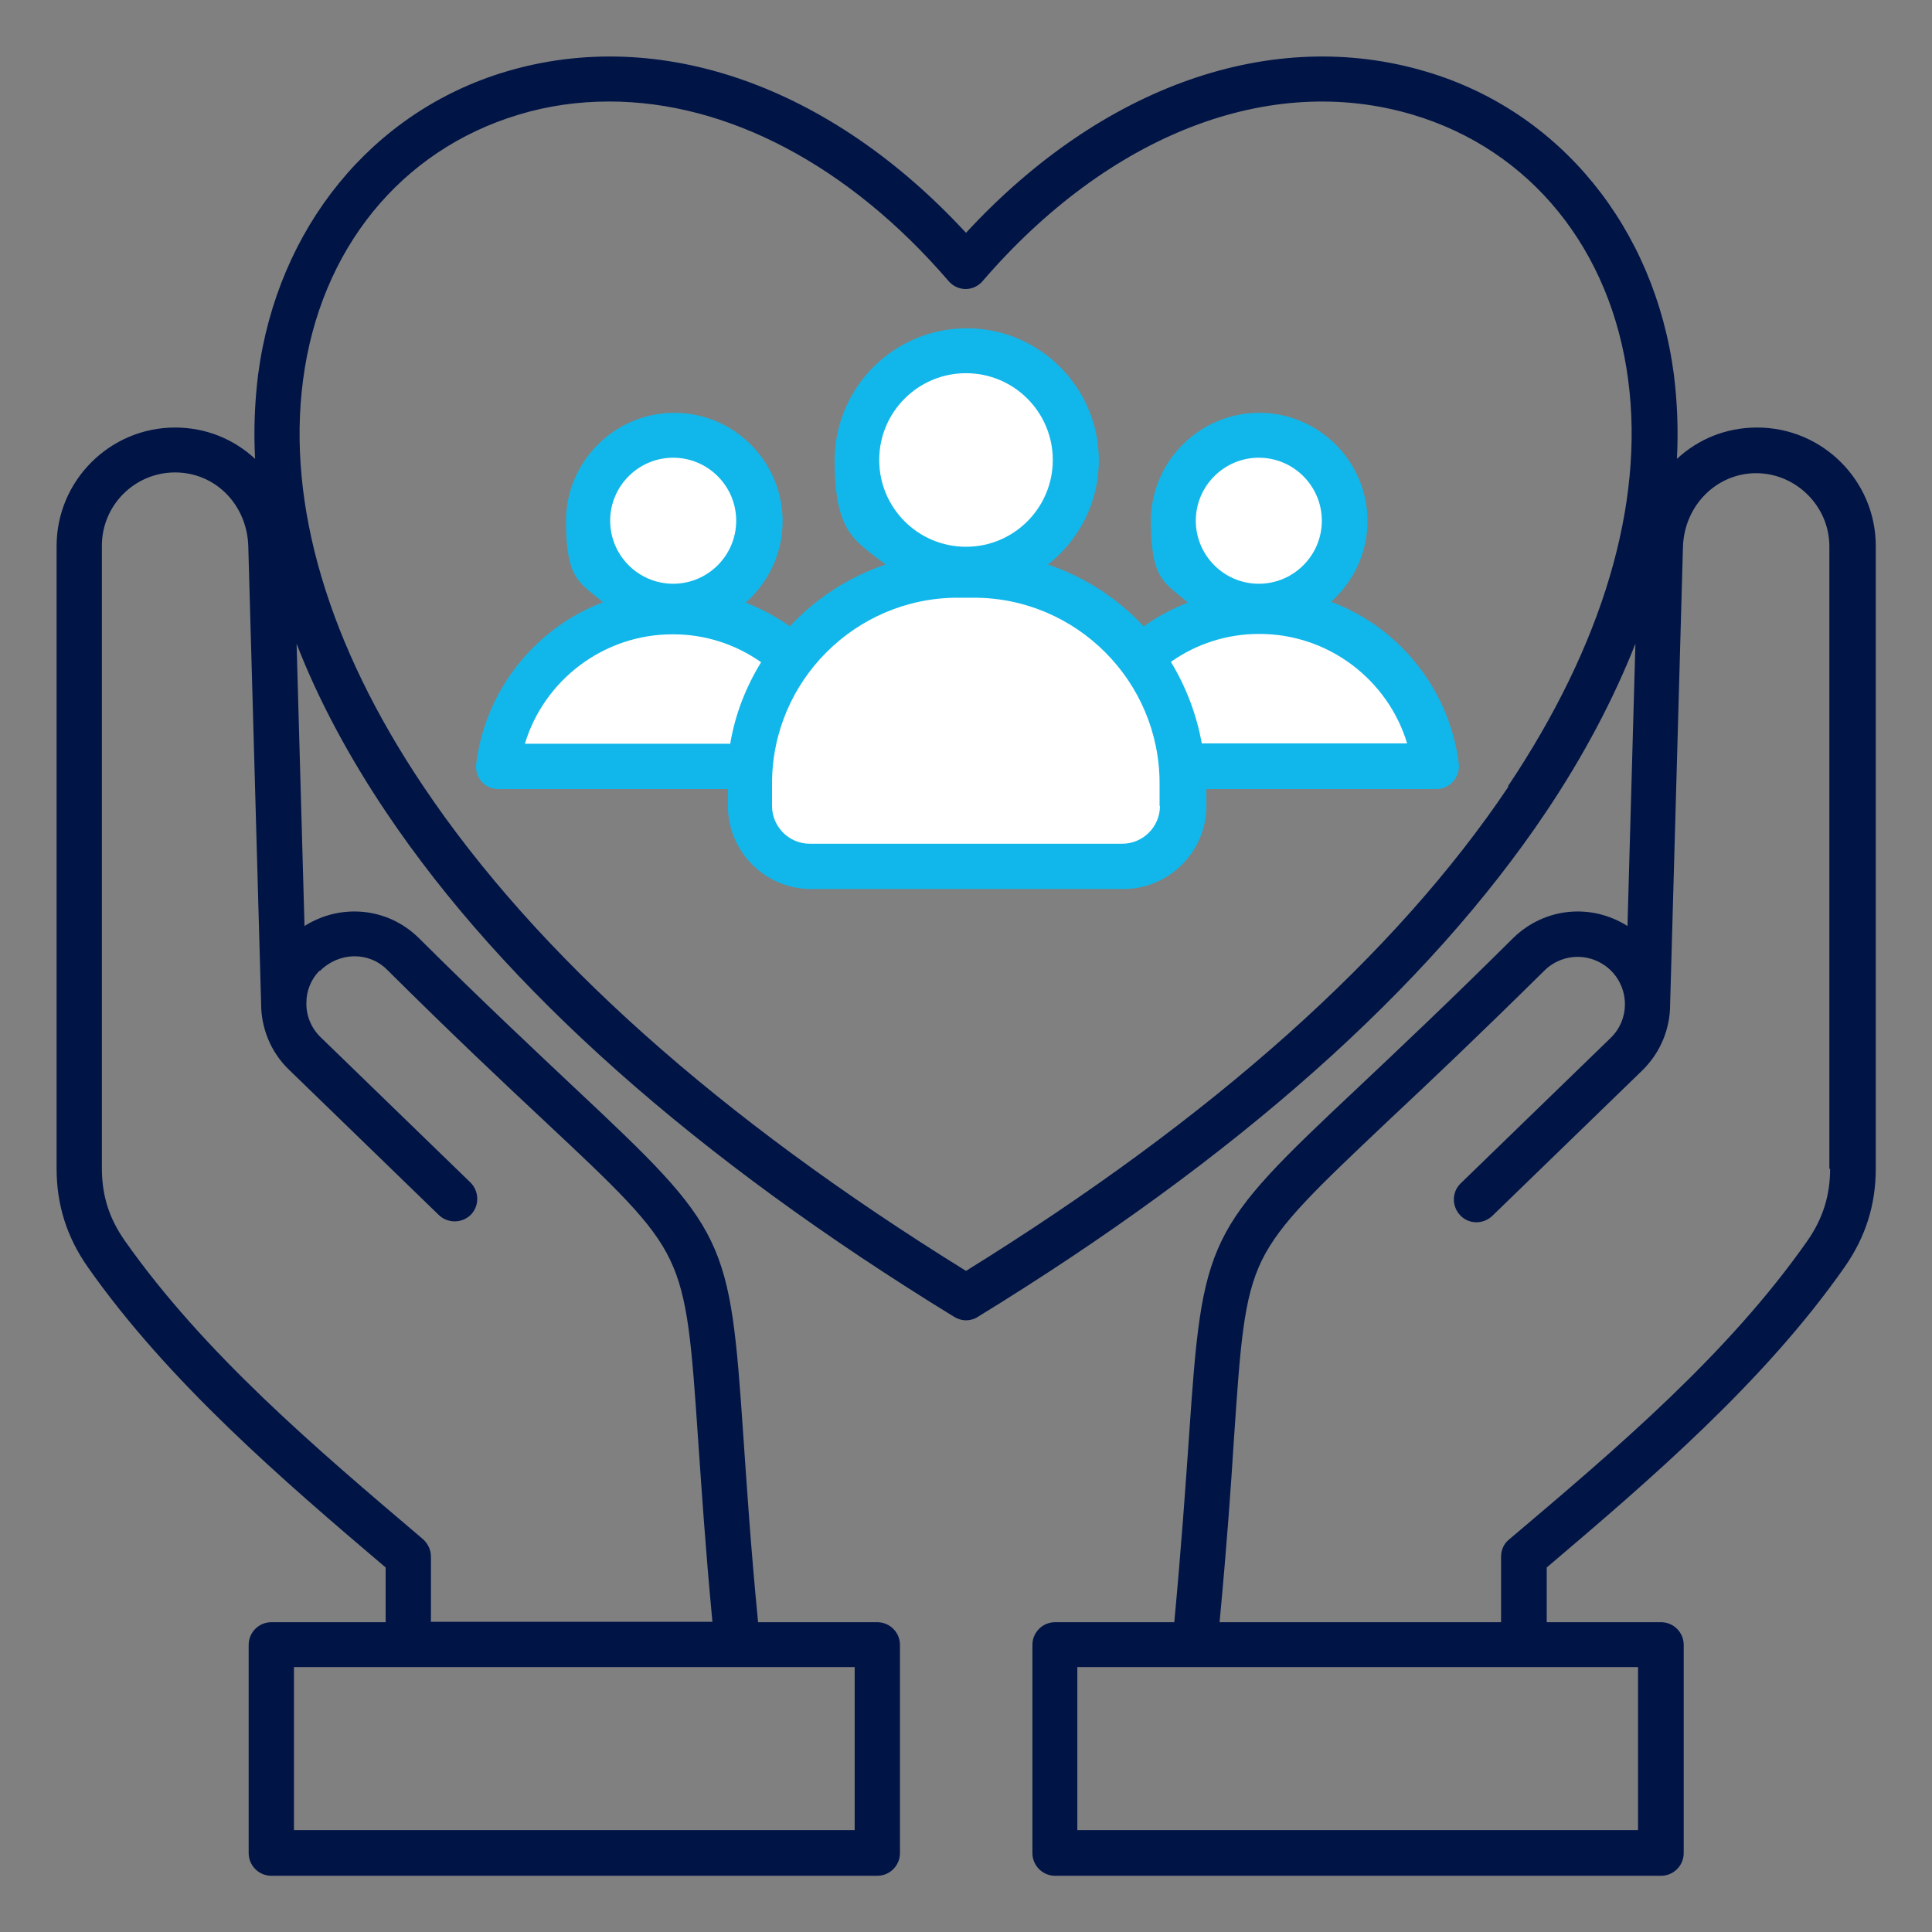
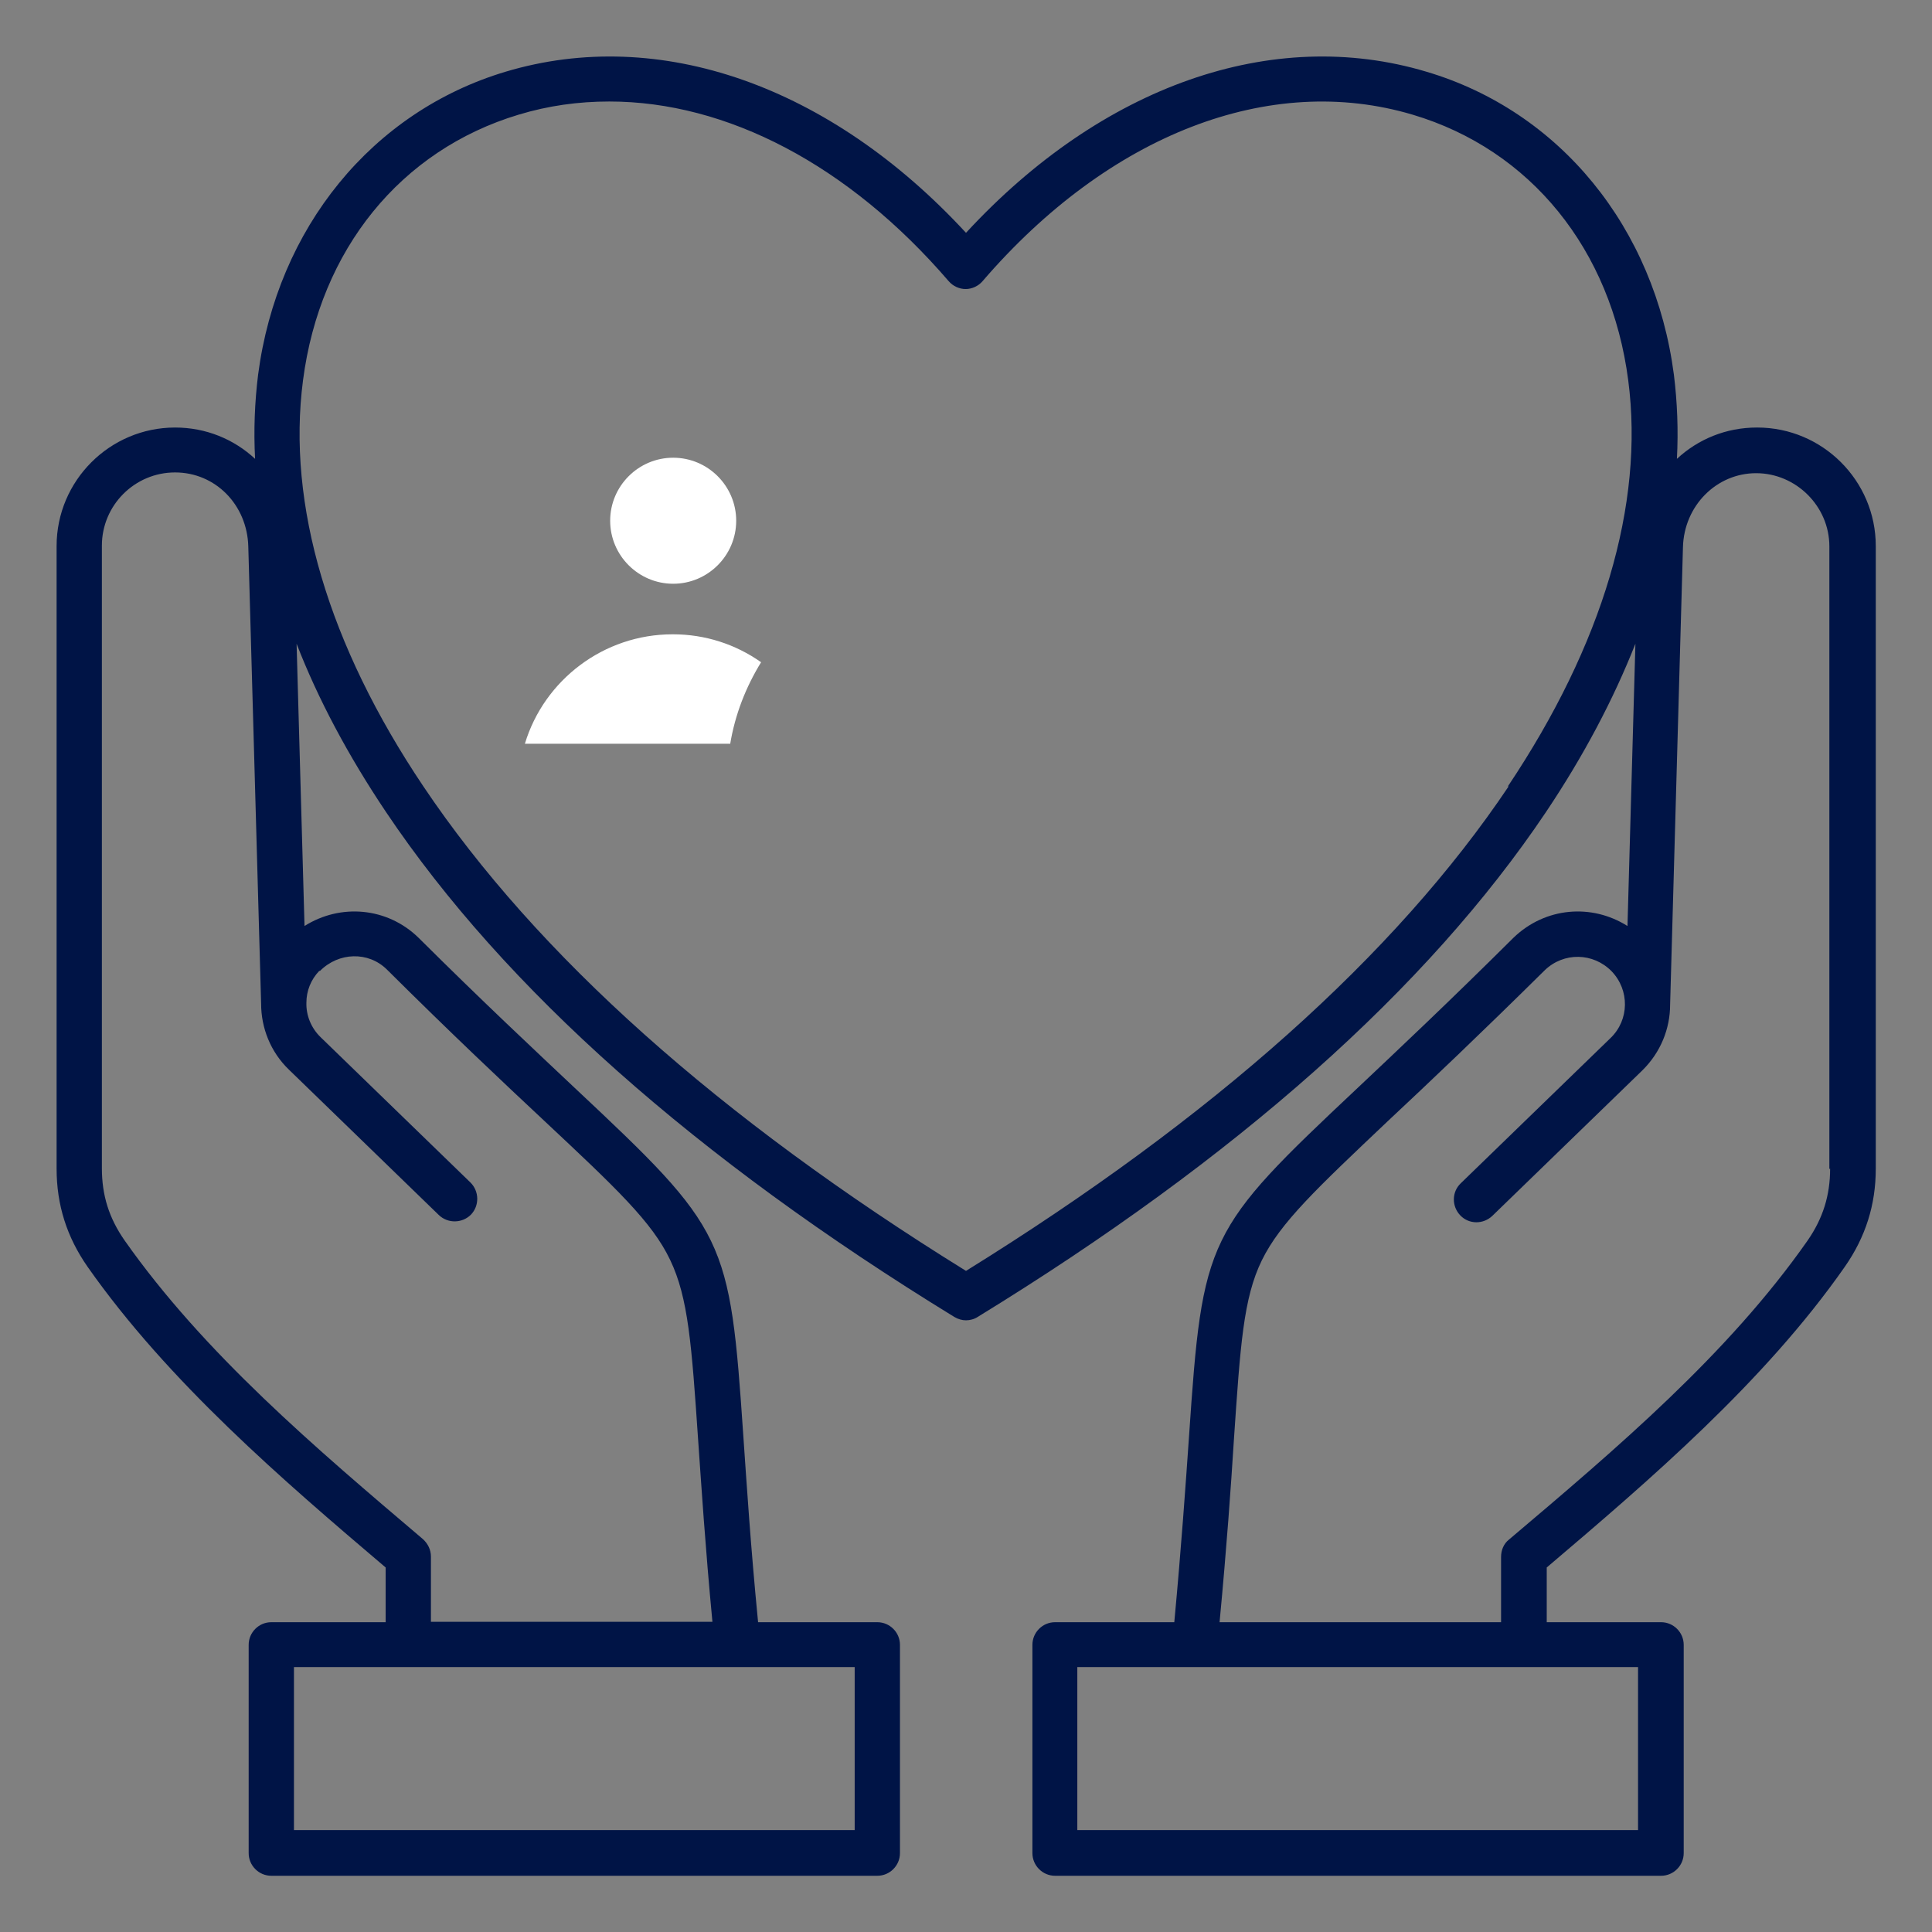
<svg xmlns="http://www.w3.org/2000/svg" id="Layer_1" viewBox="0 0 512 512">
  <rect x="0" y="0" width="512" height="512" fill="#808080" stroke="none" />
  <defs>
    <style>      .st0 {        fill: #fff;      }      .st1 {        fill: #11b7ea;      }      .st2 {        fill: #001446;      }    </style>
  </defs>
  <path class="st2" d="M465.6,113.3c-8.2,0-15.6,3.1-21.2,8.3.4-7.6.1-15-.8-22.3-5.1-39-30.2-69.8-65.6-80.3-40.8-12.2-86,3.7-122,42.7C220,22.7,174.8,6.8,134,19c-35.4,10.6-60.5,41.4-65.6,80.3-.9,7.3-1.2,14.7-.8,22.3-5.6-5.2-13-8.3-21.2-8.3-17.3,0-31.4,14.1-31.4,31.4v165c0,9.6,2.7,18.1,8.2,26,21.4,30.5,51.8,56.6,79,79.7v14.5h-30.3c-3.3,0-6,2.7-6,6v55.2c0,3.3,2.7,6,6,6h160.6c3.3,0,6-2.7,6-6v-55.2c0-3.3-2.7-6-6-6h-31.6c-2-20.5-3-36.3-3.9-49.2-3.6-52.9-4.4-54.6-44.7-92.4-10.7-10.1-24.1-22.6-41.4-39.8-8.3-8.1-20.7-9.1-30.2-3.1l-2.1-74.8c5.7,14.7,13.7,29.7,23.7,44.6,31.4,46.8,82.1,91.8,150.6,133.8,1,.6,2.1.9,3.1.9s2.2-.3,3.1-.9c68.5-42,119.2-87,150.6-133.8,10-14.9,17.9-29.9,23.7-44.6l-2.1,74.8c-9.5-6-21.8-5-30.2,3.1-17.2,17.1-30.6,29.7-41.3,39.8-40.2,37.8-41.1,39.5-44.7,92.4-.9,12.9-2,28.8-3.9,49.2h-31.6c-3.3,0-6,2.7-6,6v55.2c0,3.3,2.7,6,6,6h160.6c3.3,0,6-2.7,6-6v-55.2c0-3.3-2.7-6-6-6h-30.3v-14.5c27.2-23.1,57.7-49.2,79-79.7,5.5-7.9,8.2-16.4,8.2-26v-165c0-17.3-14.1-31.4-31.4-31.4h0ZM226.5,485H77.9v-43.2h148.6v43.2ZM84.8,257.3c5-5,12.8-5.2,17.7-.4,17.3,17.2,30.8,29.9,41.6,40,19.1,17.9,28.7,26.9,33.5,37,4.8,10,5.7,22.5,7.4,47.5.9,12.8,1.9,28.4,3.8,48.4h-74.6v-17.3c0-1.8-.8-3.4-2.1-4.6-28.5-24.2-58-49.2-79.1-79.2-4.1-5.9-6-11.9-6-19.1v-165c0-10.7,8.7-19.4,19.4-19.4s19.1,8.6,19.4,19.6l3.4,121.2c0,6.4,2.5,12.8,7.4,17.5l39.7,38.5c2.4,2.3,6.2,2.2,8.5-.1,2.3-2.4,2.2-6.2-.1-8.5l-39.7-38.5c-2.6-2.5-3.9-5.9-3.8-9.2h0c0-3.1,1.2-6.1,3.4-8.4ZM399.8,208.4c-30,44.7-78.3,87.8-143.8,128.4-65.4-40.5-113.8-83.7-143.8-128.4-25.2-37.5-36.2-74.7-31.9-107.6,4.5-34.7,25.9-61,57.1-70.4,7.9-2.4,15.9-3.5,24.1-3.5,31.1,0,63.4,16.8,89.9,47.6,1.1,1.3,2.8,2.1,4.5,2.1s3.4-.8,4.5-2.1c33.5-38.9,76.1-55.4,114-44.1,31.2,9.3,52.6,35.7,57.1,70.4,4.3,32.9-6.8,70.1-31.9,107.6h0ZM434.1,485h-148.6v-43.2h148.6v43.2ZM485,309.7c0,7.1-1.9,13.2-6,19.1-21,30-50.5,55-79.1,79.2-1.4,1.1-2.1,2.8-2.1,4.6v17.3h-74.6c1.9-20.1,3-35.7,3.8-48.4,1.7-25,2.5-37.5,7.4-47.5,4.9-10,14.5-19,33.5-37,10.8-10.1,24.2-22.8,41.5-39.9,5-4.8,12.8-4.7,17.7.3,4.8,5,4.7,12.9-.3,17.7l-39.7,38.5c-2.4,2.3-2.4,6.1-.1,8.5s6.1,2.4,8.5.1l39.7-38.5c4.9-4.8,7.4-11.1,7.4-17.5l3.4-121.2c.3-11,8.9-19.6,19.4-19.6s19.4,8.7,19.4,19.4v165Z" />
-   <path class="st1" d="M352.6,159.6c6-5.3,9.8-13,9.8-21.5,0-15.8-12.9-28.7-28.7-28.7s-28.7,12.9-28.7,28.7,3.8,16.3,9.8,21.6c-4.1,1.6-8.1,3.7-11.7,6.3-6.9-7.4-15.6-13.1-25.4-16.4,8.2-6.4,13.5-16.4,13.5-27.6,0-19.3-15.7-35-35-35s-35,15.7-35,35,5.3,21.2,13.5,27.6c-9.8,3.3-18.5,9-25.4,16.4-3.6-2.6-7.6-4.7-11.7-6.3,6-5.3,9.8-13,9.8-21.6,0-15.8-12.9-28.7-28.7-28.7s-28.7,12.9-28.7,28.7,3.8,16.3,9.8,21.5c-17.8,6.8-31.1,23-33.6,42.8-.2,1.7.3,3.4,1.4,4.7s2.8,2,4.5,2h60.8v4.5c0,12.1,9.9,22,22,22h82.8c12.1,0,22-9.9,22-22v-4.5h60.9c1.7,0,3.4-.7,4.5-2s1.7-3,1.5-4.7c-2.5-19.8-15.8-36-33.5-42.8h0Z" />
-   <path class="st0" d="M333.6,121.3c9.2,0,16.7,7.5,16.7,16.7s-7.5,16.7-16.7,16.7-16.7-7.5-16.7-16.7,7.5-16.7,16.7-16.7Z" />
-   <path class="st0" d="M256,98.9c12.7,0,23,10.3,23,23s-10.3,23-23,23-23-10.3-23-23,10.3-23,23-23Z" />
  <path class="st0" d="M178.4,121.3c9.2,0,16.7,7.5,16.7,16.7s-7.5,16.7-16.7,16.7-16.7-7.5-16.7-16.7,7.5-16.7,16.7-16.7Z" />
  <path class="st0" d="M193.5,197.1h-54.4c5.1-16.9,20.9-29,39.1-29h.2c8.4,0,16.5,2.6,23.3,7.4-4,6.5-6.9,13.8-8.2,21.7Z" />
-   <path class="st0" d="M307.4,213.6c0,5.5-4.5,10-10,10h-82.8c-5.5,0-10-4.5-10-10v-6c0-27.1,22.1-49.2,49.2-49.2h4.3c27.1,0,49.2,22.1,49.2,49.2v6h0Z" />
-   <path class="st0" d="M318.5,197.1c-1.4-7.8-4.2-15.1-8.2-21.7,6.8-4.8,14.9-7.4,23.3-7.4h.2c18.2,0,34,12.1,39.1,29h-54.4Z" />
</svg>